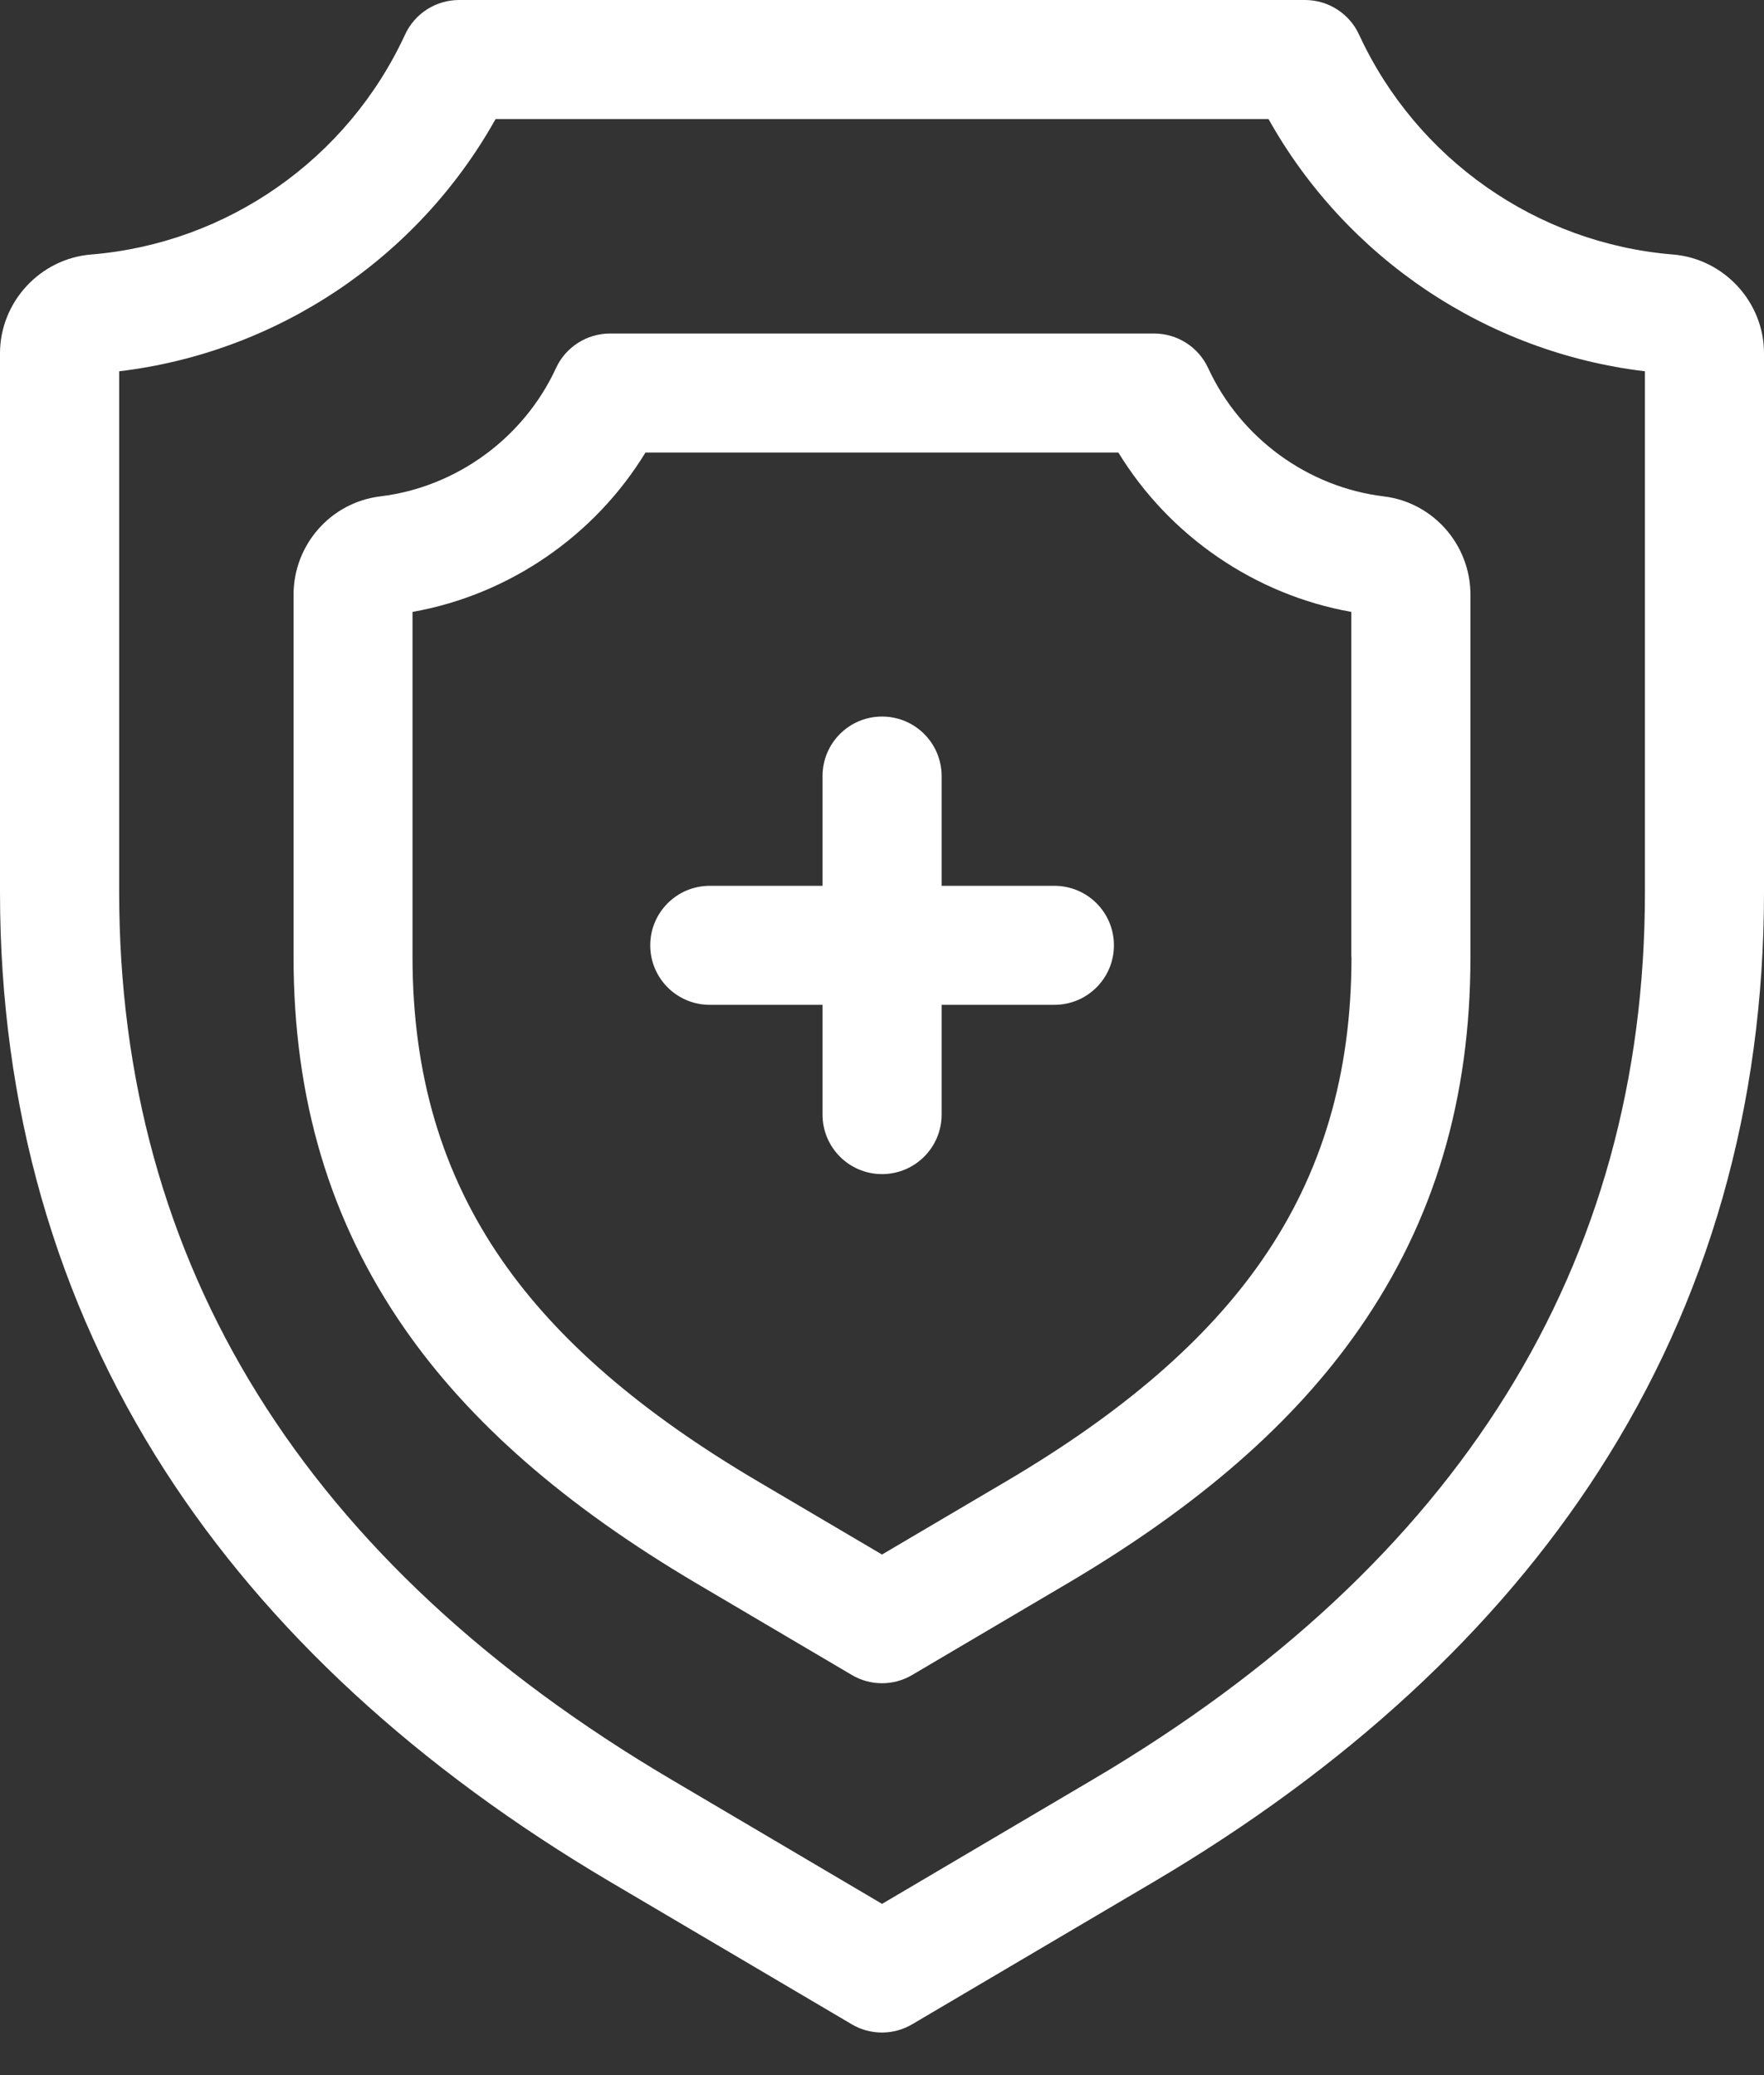
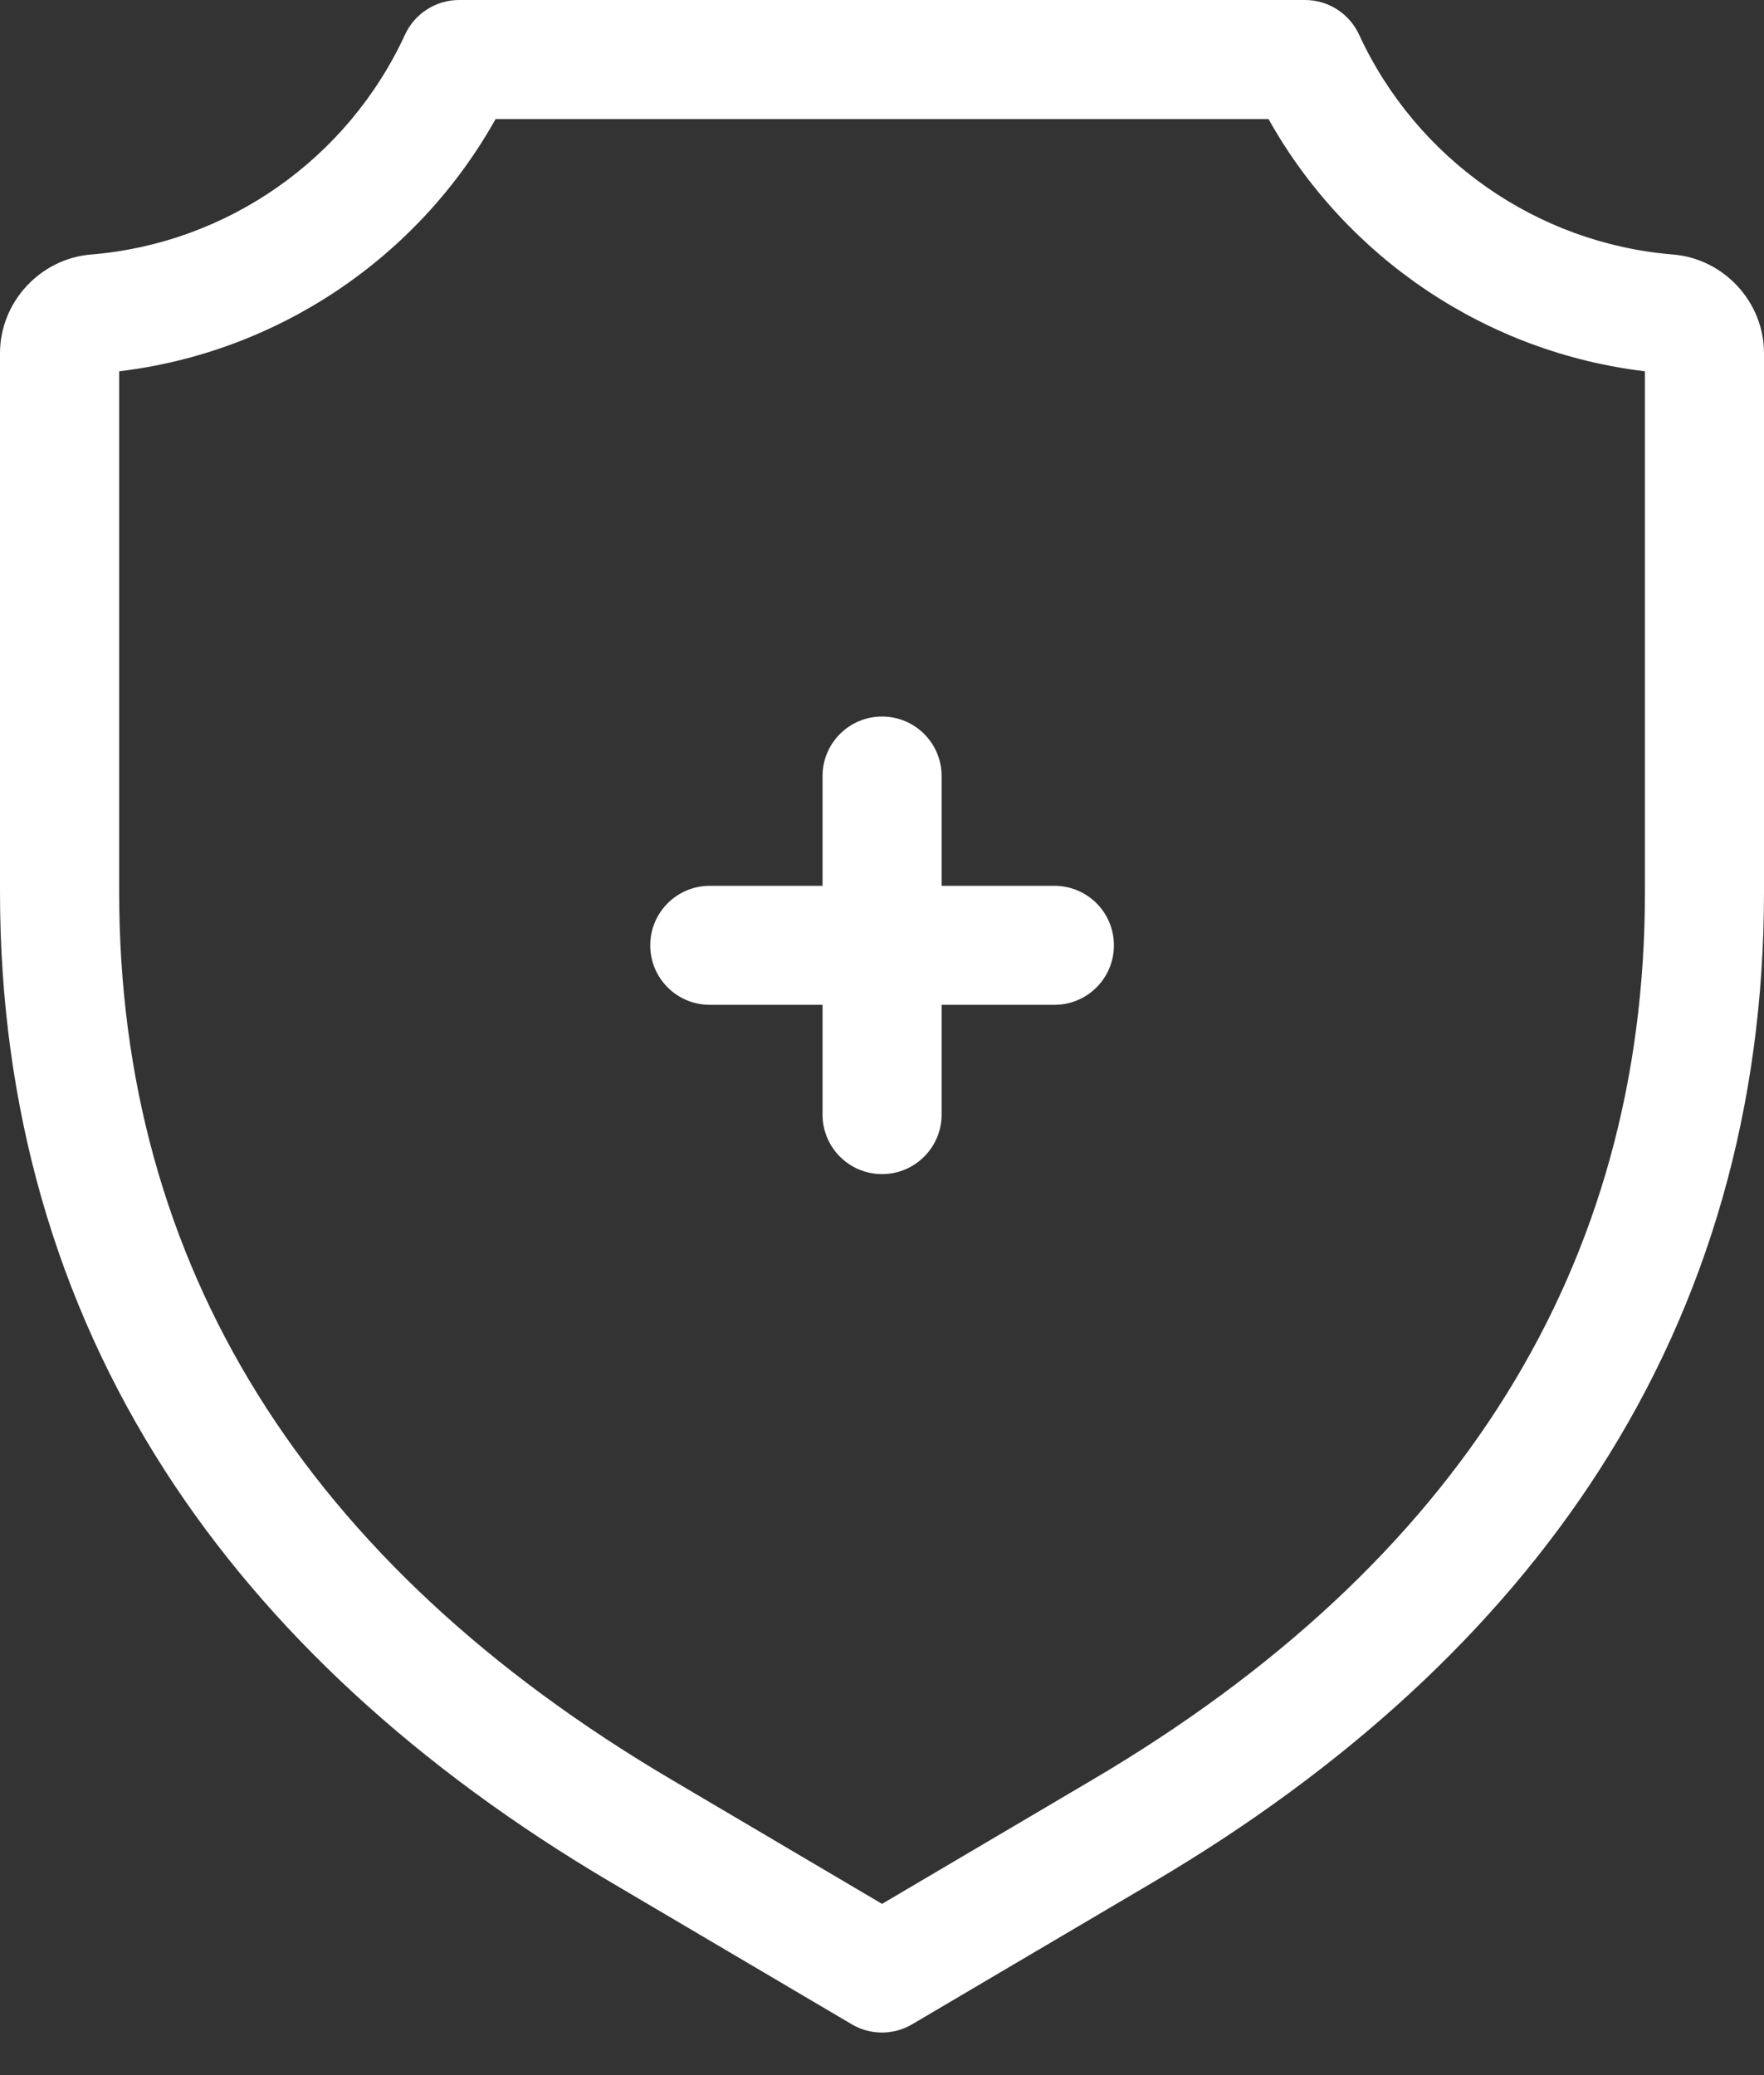
<svg xmlns="http://www.w3.org/2000/svg" width="34" height="40" viewBox="0 0 34 40" fill="white">
  <rect x="0" y="0" width="34" height="40" fill="#333333" stroke="none" />
  <path d="M32.247 4.906C29.621 4.692 27.303 3.067 26.195 0.667C26.007 0.26 25.6 0 25.153 0H8.849C8.401 0 7.994 0.261 7.807 0.667C6.7 3.067 4.381 4.692 1.755 4.906C0.771 4.987 0 5.824 0 6.811V17.197C0 21.32 1.071 25.074 3.183 28.354C5.153 31.414 8.044 34.081 11.774 36.282L16.417 39.02C16.597 39.127 16.798 39.179 17 39.179C17.202 39.179 17.403 39.125 17.583 39.019L22.226 36.281C25.956 34.08 28.847 31.413 30.817 28.352C32.929 25.073 34 21.319 34 17.195V6.81C34.001 5.824 33.23 4.987 32.247 4.906ZM31.705 17.197C31.705 24.382 28.124 30.137 21.061 34.304L17.001 36.699L12.942 34.304C5.878 30.137 2.297 24.382 2.297 17.197V7.157C5.352 6.792 8.054 4.973 9.552 2.295H24.45C25.949 4.973 28.649 6.792 31.705 7.157V17.197Z" />
-   <path d="M23.287 7.096C23.099 6.689 22.692 6.429 22.244 6.429H11.758C11.31 6.429 10.903 6.69 10.716 7.096C10.095 8.443 8.798 9.39 7.331 9.568C6.377 9.683 5.658 10.499 5.658 11.465V18.444C5.658 21.187 6.356 23.529 7.791 25.6C9.051 27.418 10.896 29.028 13.431 30.525L16.417 32.286C16.597 32.393 16.798 32.446 17 32.446C17.201 32.446 17.403 32.393 17.583 32.286L20.569 30.525C23.105 29.029 24.95 27.418 26.209 25.6C27.645 23.529 28.342 21.187 28.342 18.444V11.465C28.342 10.499 27.623 9.683 26.669 9.568C25.204 9.39 23.908 8.442 23.287 7.096ZM26.049 18.444C26.049 20.704 25.485 22.619 24.323 24.293C23.257 25.832 21.647 27.224 19.404 28.548L17 29.965L14.596 28.548C12.352 27.224 10.742 25.832 9.676 24.293C8.515 22.617 7.951 20.704 7.951 18.444V11.795C9.811 11.465 11.46 10.331 12.441 8.723H21.556C22.538 10.331 24.187 11.465 26.046 11.795V18.444H26.049Z" />
  <path d="M20.323 17.075H18.149V14.959C18.149 14.325 17.635 13.812 17.001 13.812C16.367 13.812 15.854 14.325 15.854 14.959V17.075H13.68C13.046 17.075 12.533 17.589 12.533 18.222C12.533 18.856 13.046 19.369 13.68 19.369H15.854V21.485C15.854 22.119 16.367 22.632 17.001 22.632C17.635 22.632 18.149 22.118 18.149 21.485V19.369H20.323C20.957 19.369 21.47 18.856 21.47 18.222C21.471 17.589 20.958 17.075 20.323 17.075Z" />
</svg>